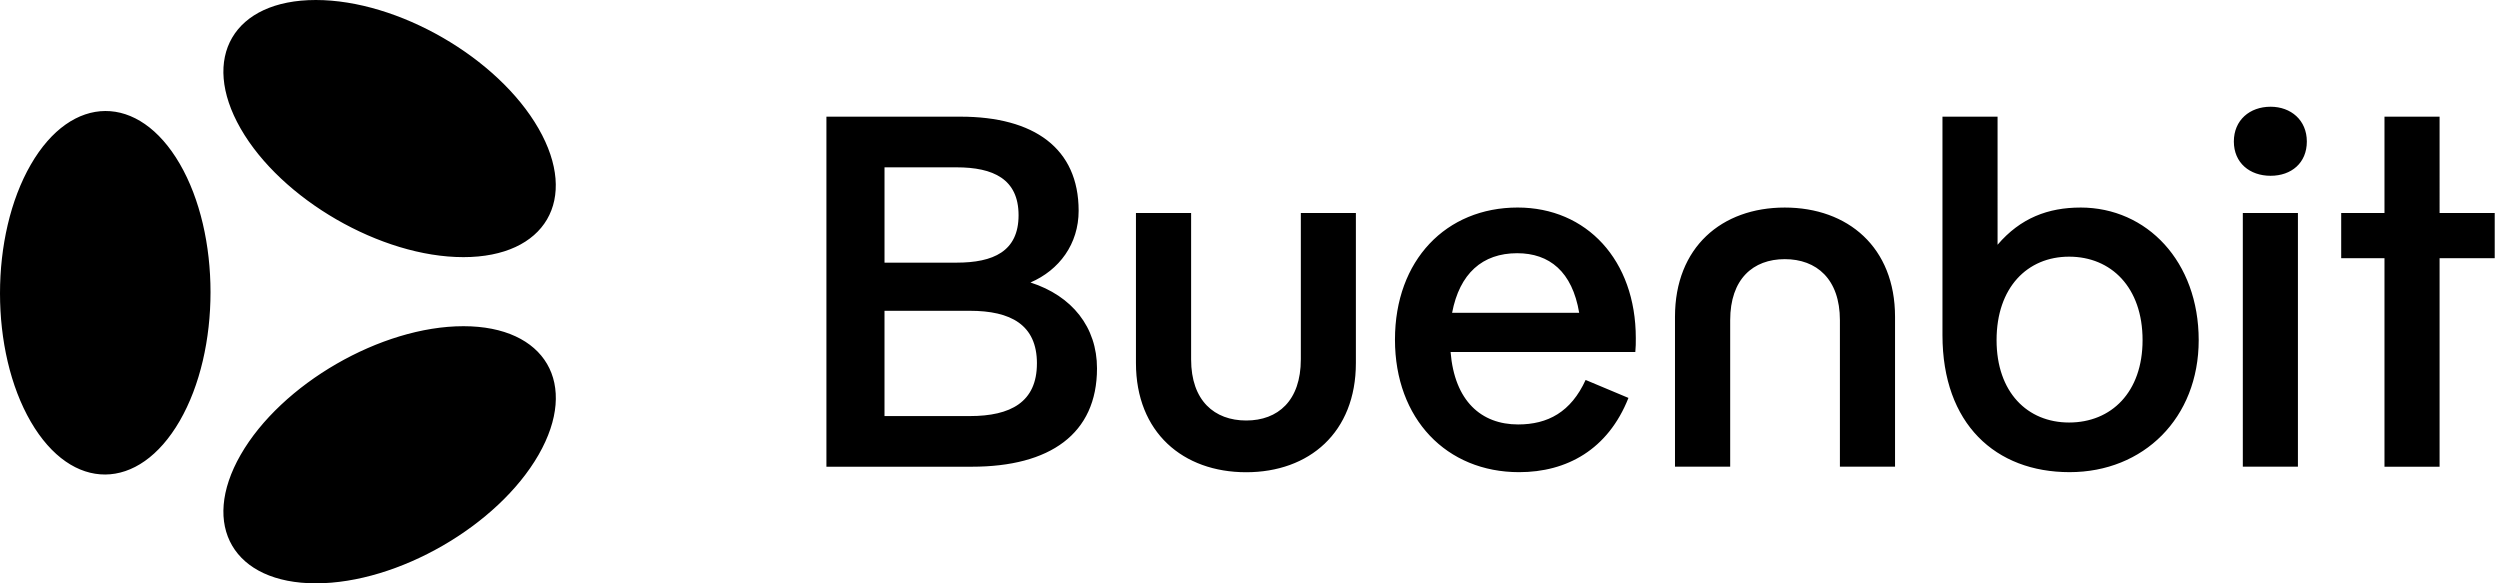
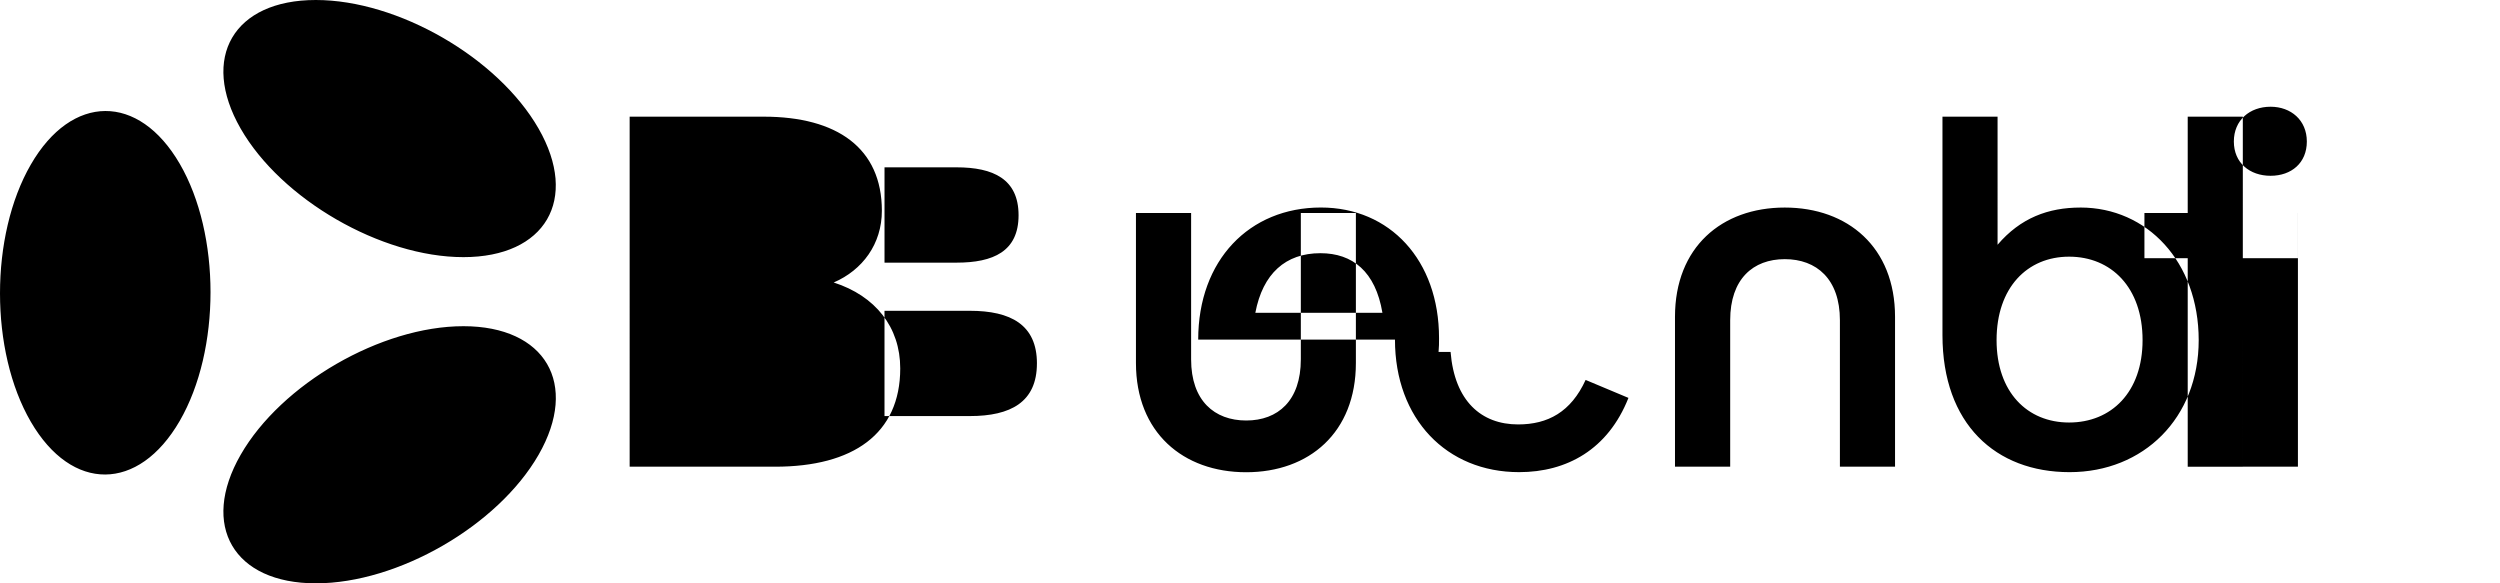
<svg xmlns="http://www.w3.org/2000/svg" viewBox="0 0 150 35" fill="none" class="h-8 w-auto">
-   <path fill-rule="evenodd" clip-rule="evenodd" d="M32.313 7.712c2.44 4.255.416 7.716-4.51 7.716H27.8c-4.93 0-10.925-3.463-13.363-7.716C11.999 3.459 14.019 0 18.949 0c4.931 0 10.923 3.457 13.364 7.712Zm103.922-1.308c-1.251 0-2.204.804-2.204 2.086 0 1.282.953 2.057 2.204 2.057 1.252 0 2.175-.775 2.175-2.055 0-1.28-.952-2.088-2.175-2.088Zm-11.405 6.049c-1.937 0-3.604.625-4.976 2.233V7h-3.306v13.107c0 5.332 3.188 8.222 7.627 8.222s7.747-3.248 7.747-7.923c-.002-4.708-3.101-7.954-7.092-7.954Zm-.686 12.898c-2.502 0-4.35-1.816-4.35-4.944 0-3.159 1.848-5.007 4.35-5.007 2.533 0 4.41 1.848 4.41 5.007 0 3.128-1.877 4.944-4.41 4.944Zm-46.095-3.785c0 2.473-1.369 3.664-3.276 3.664-1.908 0-3.306-1.19-3.306-3.664V12.78h-3.31v9c0 4.172 2.83 6.554 6.612 6.554s6.584-2.382 6.584-6.554v-9H78.05v8.787Zm22.45-2.56c0-4.171 2.802-6.553 6.585-6.553 3.786 0 6.618 2.382 6.618 6.553v8.996h-3.308v-8.788c0-2.472-1.401-3.665-3.306-3.665-1.906 0-3.277 1.193-3.277 3.665v8.788h-3.312v-8.996Zm34.07-6.227h3.306v15.223h-3.306V12.779Zm11.806.001V7h-3.306v5.78h-2.597v2.711h2.597v12.512h3.306V15.49h3.308V12.78h-3.308Zm-62.677 7.596c0-4.767 3.07-7.924 7.36-7.924 4.14 0 7.09 3.157 7.09 7.833.005.278-.004.557-.029.834H87.035c.239 2.95 1.846 4.348 4.052 4.348 1.784 0 3.17-.745 4.05-2.67l2.57 1.078c-1.226 3.099-3.7 4.455-6.562 4.455-4.348 0-7.447-3.188-7.447-7.954Zm7.331-5.183c-2.086 0-3.455 1.22-3.903 3.575h7.625c-.416-2.473-1.785-3.575-3.722-3.575Zm-25.209 6.91c0 3.934-2.83 5.9-7.506 5.9h-8.729V7h8.043c4.41 0 7.09 1.892 7.09 5.645 0 1.995-1.162 3.56-2.89 4.304 2.503.805 3.992 2.682 3.992 5.153ZM53.071 10.04v5.719h4.319c2.204 0 3.724-.67 3.724-2.845 0-2.175-1.52-2.874-3.724-2.874H53.07Zm9.145 11.765c0-2.324-1.578-3.157-4.022-3.157H53.07v6.316h5.123c2.444 0 4.022-.835 4.022-3.159ZM10.784 9.825c2.463 4.24 2.463 11.168 0 15.429-2.472 4.272-6.473 4.29-8.936.05-2.464-4.24-2.464-11.161 0-15.428 2.463-4.267 6.472-4.29 8.936-.05Zm17.018 9.747c-4.928 0-10.92 3.46-13.363 7.716C11.997 31.543 14.023 35 18.952 35s10.92-3.46 13.363-7.712c2.442-4.253.416-7.716-4.51-7.716h-.003Z" fill="currentColor" />
+   <path fill-rule="evenodd" clip-rule="evenodd" d="M32.313 7.712c2.44 4.255.416 7.716-4.51 7.716H27.8c-4.93 0-10.925-3.463-13.363-7.716C11.999 3.459 14.019 0 18.949 0c4.931 0 10.923 3.457 13.364 7.712Zm103.922-1.308c-1.251 0-2.204.804-2.204 2.086 0 1.282.953 2.057 2.204 2.057 1.252 0 2.175-.775 2.175-2.055 0-1.28-.952-2.088-2.175-2.088Zm-11.405 6.049c-1.937 0-3.604.625-4.976 2.233V7h-3.306v13.107c0 5.332 3.188 8.222 7.627 8.222s7.747-3.248 7.747-7.923c-.002-4.708-3.101-7.954-7.092-7.954Zm-.686 12.898c-2.502 0-4.35-1.816-4.35-4.944 0-3.159 1.848-5.007 4.35-5.007 2.533 0 4.41 1.848 4.41 5.007 0 3.128-1.877 4.944-4.41 4.944Zm-46.095-3.785c0 2.473-1.369 3.664-3.276 3.664-1.908 0-3.306-1.19-3.306-3.664V12.78h-3.31v9c0 4.172 2.83 6.554 6.612 6.554s6.584-2.382 6.584-6.554v-9H78.05v8.787Zm22.45-2.56c0-4.171 2.802-6.553 6.585-6.553 3.786 0 6.618 2.382 6.618 6.553v8.996h-3.308v-8.788c0-2.472-1.401-3.665-3.306-3.665-1.906 0-3.277 1.193-3.277 3.665v8.788h-3.312v-8.996Zm34.07-6.227h3.306v15.223h-3.306V12.779ZV7h-3.306v5.78h-2.597v2.711h2.597v12.512h3.306V15.49h3.308V12.78h-3.308Zm-62.677 7.596c0-4.767 3.07-7.924 7.36-7.924 4.14 0 7.09 3.157 7.09 7.833.005.278-.004.557-.029.834H87.035c.239 2.95 1.846 4.348 4.052 4.348 1.784 0 3.17-.745 4.05-2.67l2.57 1.078c-1.226 3.099-3.7 4.455-6.562 4.455-4.348 0-7.447-3.188-7.447-7.954Zm7.331-5.183c-2.086 0-3.455 1.22-3.903 3.575h7.625c-.416-2.473-1.785-3.575-3.722-3.575Zm-25.209 6.91c0 3.934-2.83 5.9-7.506 5.9h-8.729V7h8.043c4.41 0 7.09 1.892 7.09 5.645 0 1.995-1.162 3.56-2.89 4.304 2.503.805 3.992 2.682 3.992 5.153ZM53.071 10.04v5.719h4.319c2.204 0 3.724-.67 3.724-2.845 0-2.175-1.52-2.874-3.724-2.874H53.07Zm9.145 11.765c0-2.324-1.578-3.157-4.022-3.157H53.07v6.316h5.123c2.444 0 4.022-.835 4.022-3.159ZM10.784 9.825c2.463 4.24 2.463 11.168 0 15.429-2.472 4.272-6.473 4.29-8.936.05-2.464-4.24-2.464-11.161 0-15.428 2.463-4.267 6.472-4.29 8.936-.05Zm17.018 9.747c-4.928 0-10.92 3.46-13.363 7.716C11.997 31.543 14.023 35 18.952 35s10.92-3.46 13.363-7.712c2.442-4.253.416-7.716-4.51-7.716h-.003Z" fill="currentColor" />
</svg>